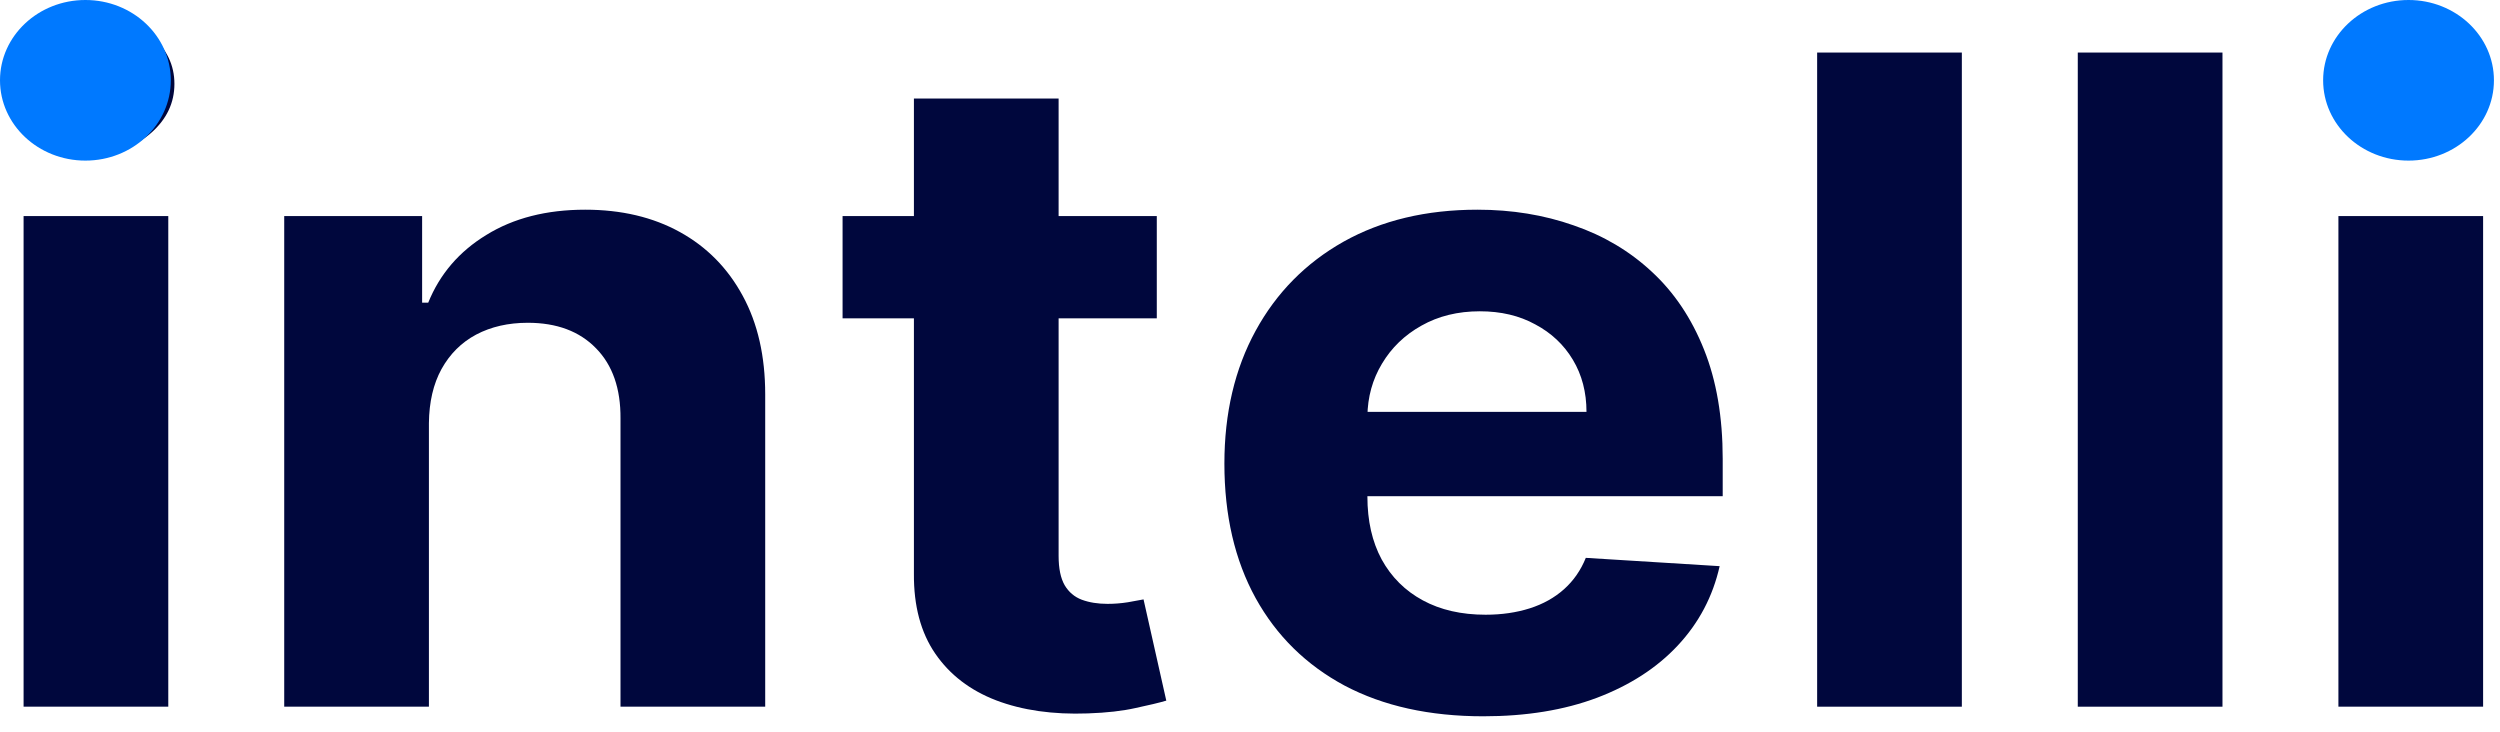
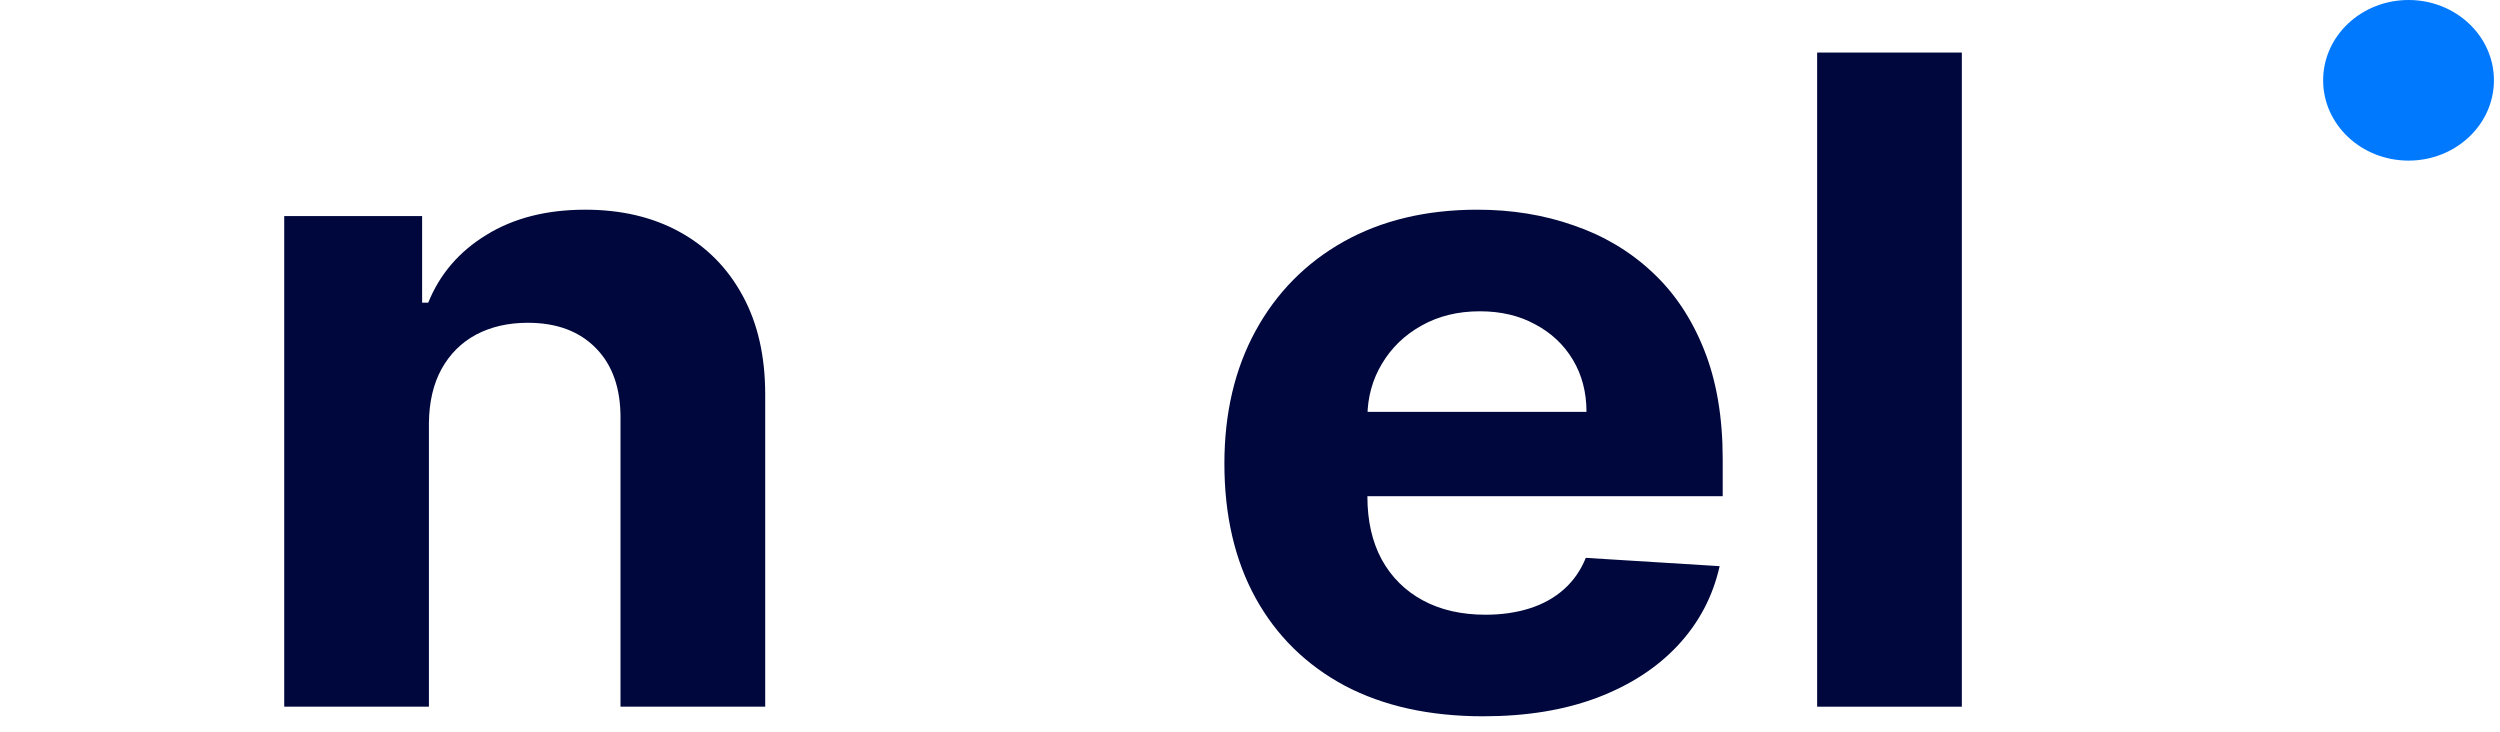
<svg xmlns="http://www.w3.org/2000/svg" width="99" height="29" viewBox="0 0 99 29" fill="none">
-   <path d="M0.934 27.985V8.557H6.664V27.985H0.934ZM3.813 6.053C2.961 6.053 2.23 5.787 1.62 5.256C1.019 4.716 0.719 4.071 0.719 3.321C0.719 2.579 1.019 1.942 1.62 1.411C2.23 0.871 2.961 0.602 3.813 0.602C4.665 0.602 5.391 0.871 5.992 1.411C6.602 1.942 6.907 2.579 6.907 3.321C6.907 4.071 6.602 4.716 5.992 5.256C5.391 5.787 4.665 6.053 3.813 6.053Z" fill="#00073D" />
  <path d="M16.985 16.754V27.985H11.255V8.557H16.716V11.985H16.958C17.416 10.855 18.182 9.961 19.259 9.304C20.335 8.638 21.64 8.304 23.173 8.304C24.608 8.304 25.859 8.6 26.926 9.19C27.993 9.78 28.823 10.623 29.415 11.72C30.006 12.807 30.302 14.106 30.302 15.615V27.985H24.572V16.576C24.581 15.388 24.258 14.46 23.604 13.794C22.949 13.119 22.048 12.782 20.9 12.782C20.128 12.782 19.447 12.938 18.855 13.25C18.272 13.562 17.815 14.017 17.483 14.616C17.16 15.206 16.994 15.919 16.985 16.754Z" fill="#00073D" />
-   <path d="M45.809 8.557V12.605H33.366V8.557H45.809ZM36.191 3.903H41.921V22.015C41.921 22.513 42.002 22.901 42.163 23.179C42.325 23.449 42.549 23.639 42.836 23.748C43.132 23.858 43.473 23.913 43.858 23.913C44.127 23.913 44.396 23.892 44.666 23.849C44.934 23.799 45.141 23.761 45.284 23.736L46.185 27.745C45.899 27.829 45.495 27.926 44.975 28.036C44.455 28.154 43.822 28.226 43.078 28.251C41.697 28.302 40.486 28.129 39.446 27.733C38.415 27.336 37.612 26.721 37.038 25.886C36.464 25.051 36.182 23.997 36.191 22.724V3.903Z" fill="#00073D" />
  <path d="M58.736 28.365C56.611 28.365 54.781 27.96 53.248 27.151C51.723 26.333 50.548 25.177 49.723 23.685C48.898 22.184 48.486 20.409 48.486 18.36C48.486 16.361 48.898 14.608 49.723 13.098C50.548 11.589 51.71 10.412 53.207 9.569C54.714 8.726 56.481 8.304 58.507 8.304C59.87 8.304 61.139 8.511 62.314 8.924C63.498 9.329 64.529 9.94 65.408 10.758C66.296 11.576 66.986 12.605 67.48 13.845C67.973 15.076 68.219 16.517 68.219 18.17V19.65H50.773V16.311H62.825C62.825 15.535 62.646 14.848 62.287 14.249C61.928 13.65 61.431 13.182 60.794 12.845C60.166 12.499 59.435 12.327 58.601 12.327C57.732 12.327 56.96 12.516 56.288 12.896C55.624 13.267 55.104 13.769 54.727 14.401C54.351 15.025 54.158 15.721 54.149 16.488V19.663C54.149 20.624 54.337 21.455 54.714 22.154C55.099 22.854 55.642 23.394 56.342 23.773C57.041 24.153 57.871 24.343 58.83 24.343C59.467 24.343 60.05 24.258 60.579 24.09C61.108 23.921 61.561 23.668 61.938 23.331C62.314 22.994 62.601 22.58 62.798 22.091L68.098 22.42C67.829 23.617 67.278 24.663 66.444 25.557C65.619 26.442 64.552 27.134 63.242 27.631C61.942 28.12 60.44 28.365 58.736 28.365Z" fill="#00073D" />
  <path d="M77.689 2.081V27.985H71.959V2.081H77.689Z" fill="#00073D" />
-   <path d="M88.01 2.081V27.985H82.28V2.081H88.01Z" fill="#00073D" />
-   <path d="M92.601 27.985V8.557H98.331V27.985H92.601ZM95.479 6.053C94.627 6.053 93.897 5.787 93.287 5.256C92.686 4.716 92.385 4.071 92.385 3.321C92.385 2.579 92.686 1.942 93.287 1.411C93.897 0.871 94.627 0.602 95.479 0.602C96.331 0.602 97.058 0.871 97.659 1.411C98.268 1.942 98.573 2.579 98.573 3.321C98.573 4.071 98.268 4.716 97.659 5.256C97.058 5.787 96.331 6.053 95.479 6.053Z" fill="#00073D" />
-   <ellipse cx="3.382" cy="3.18" rx="3.382" ry="3.18" fill="#0079FF" />
  <ellipse cx="95.378" cy="3.18" rx="3.382" ry="3.18" fill="#0079FF" />
</svg>